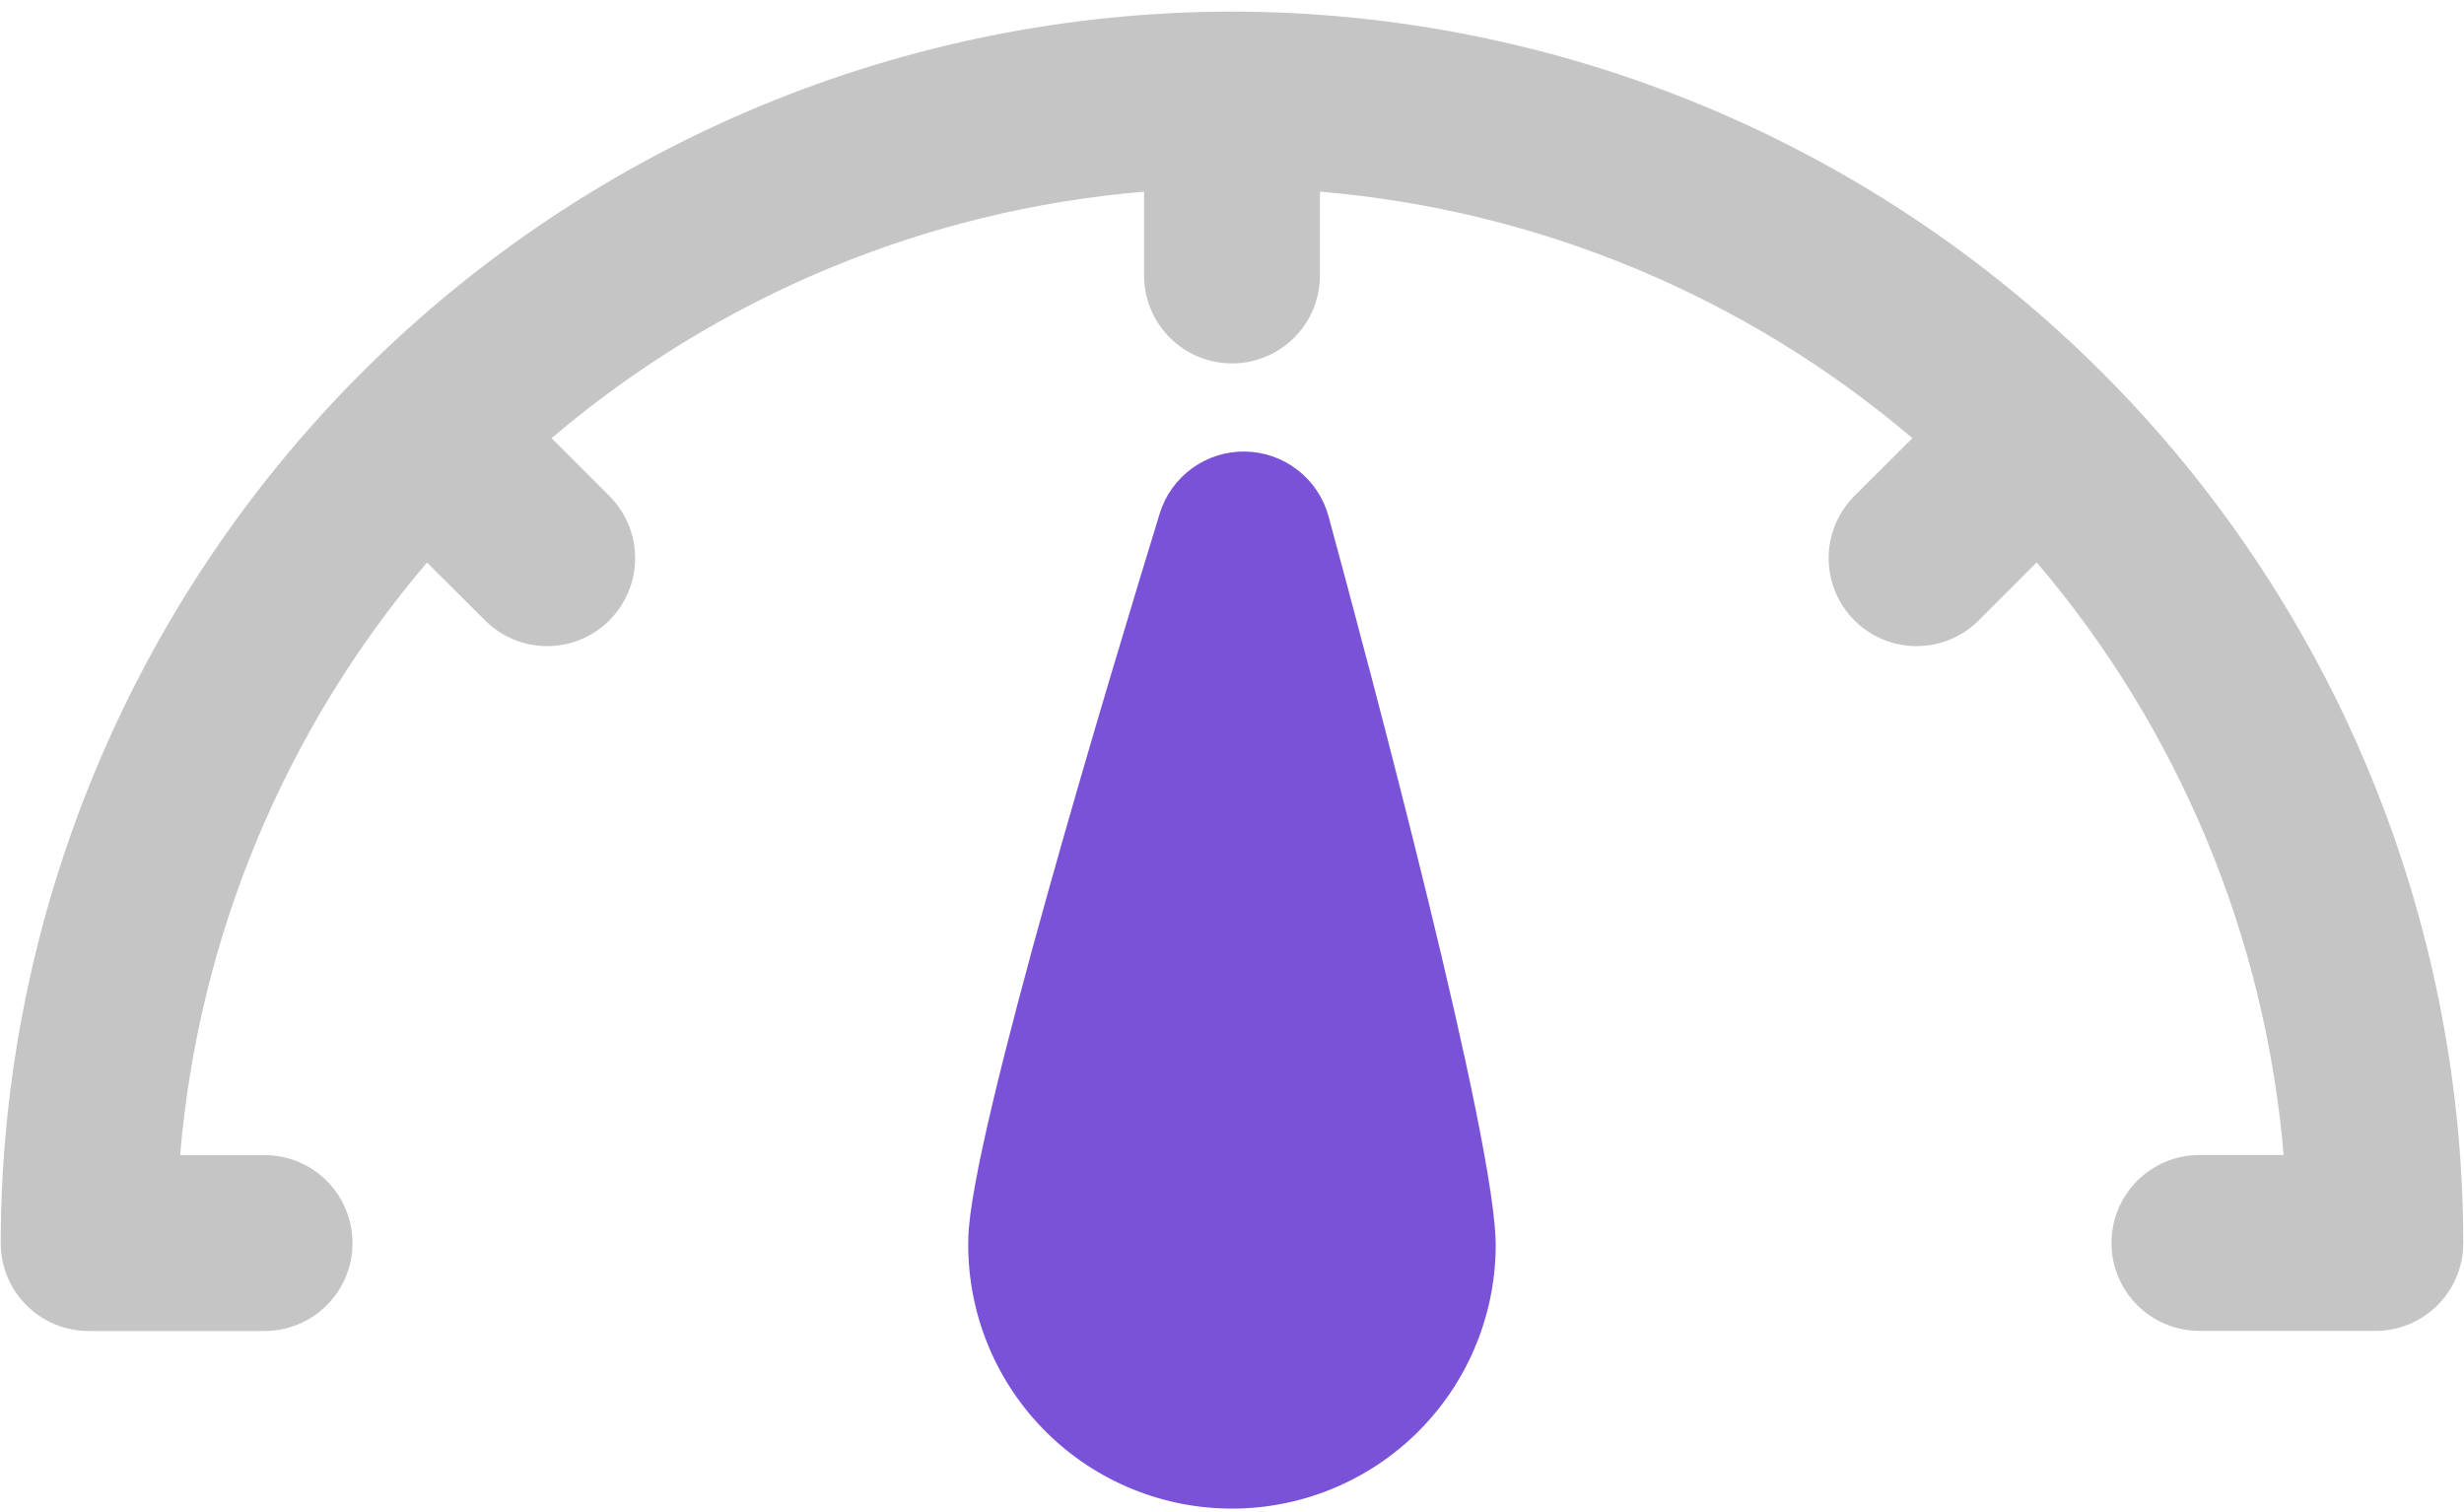
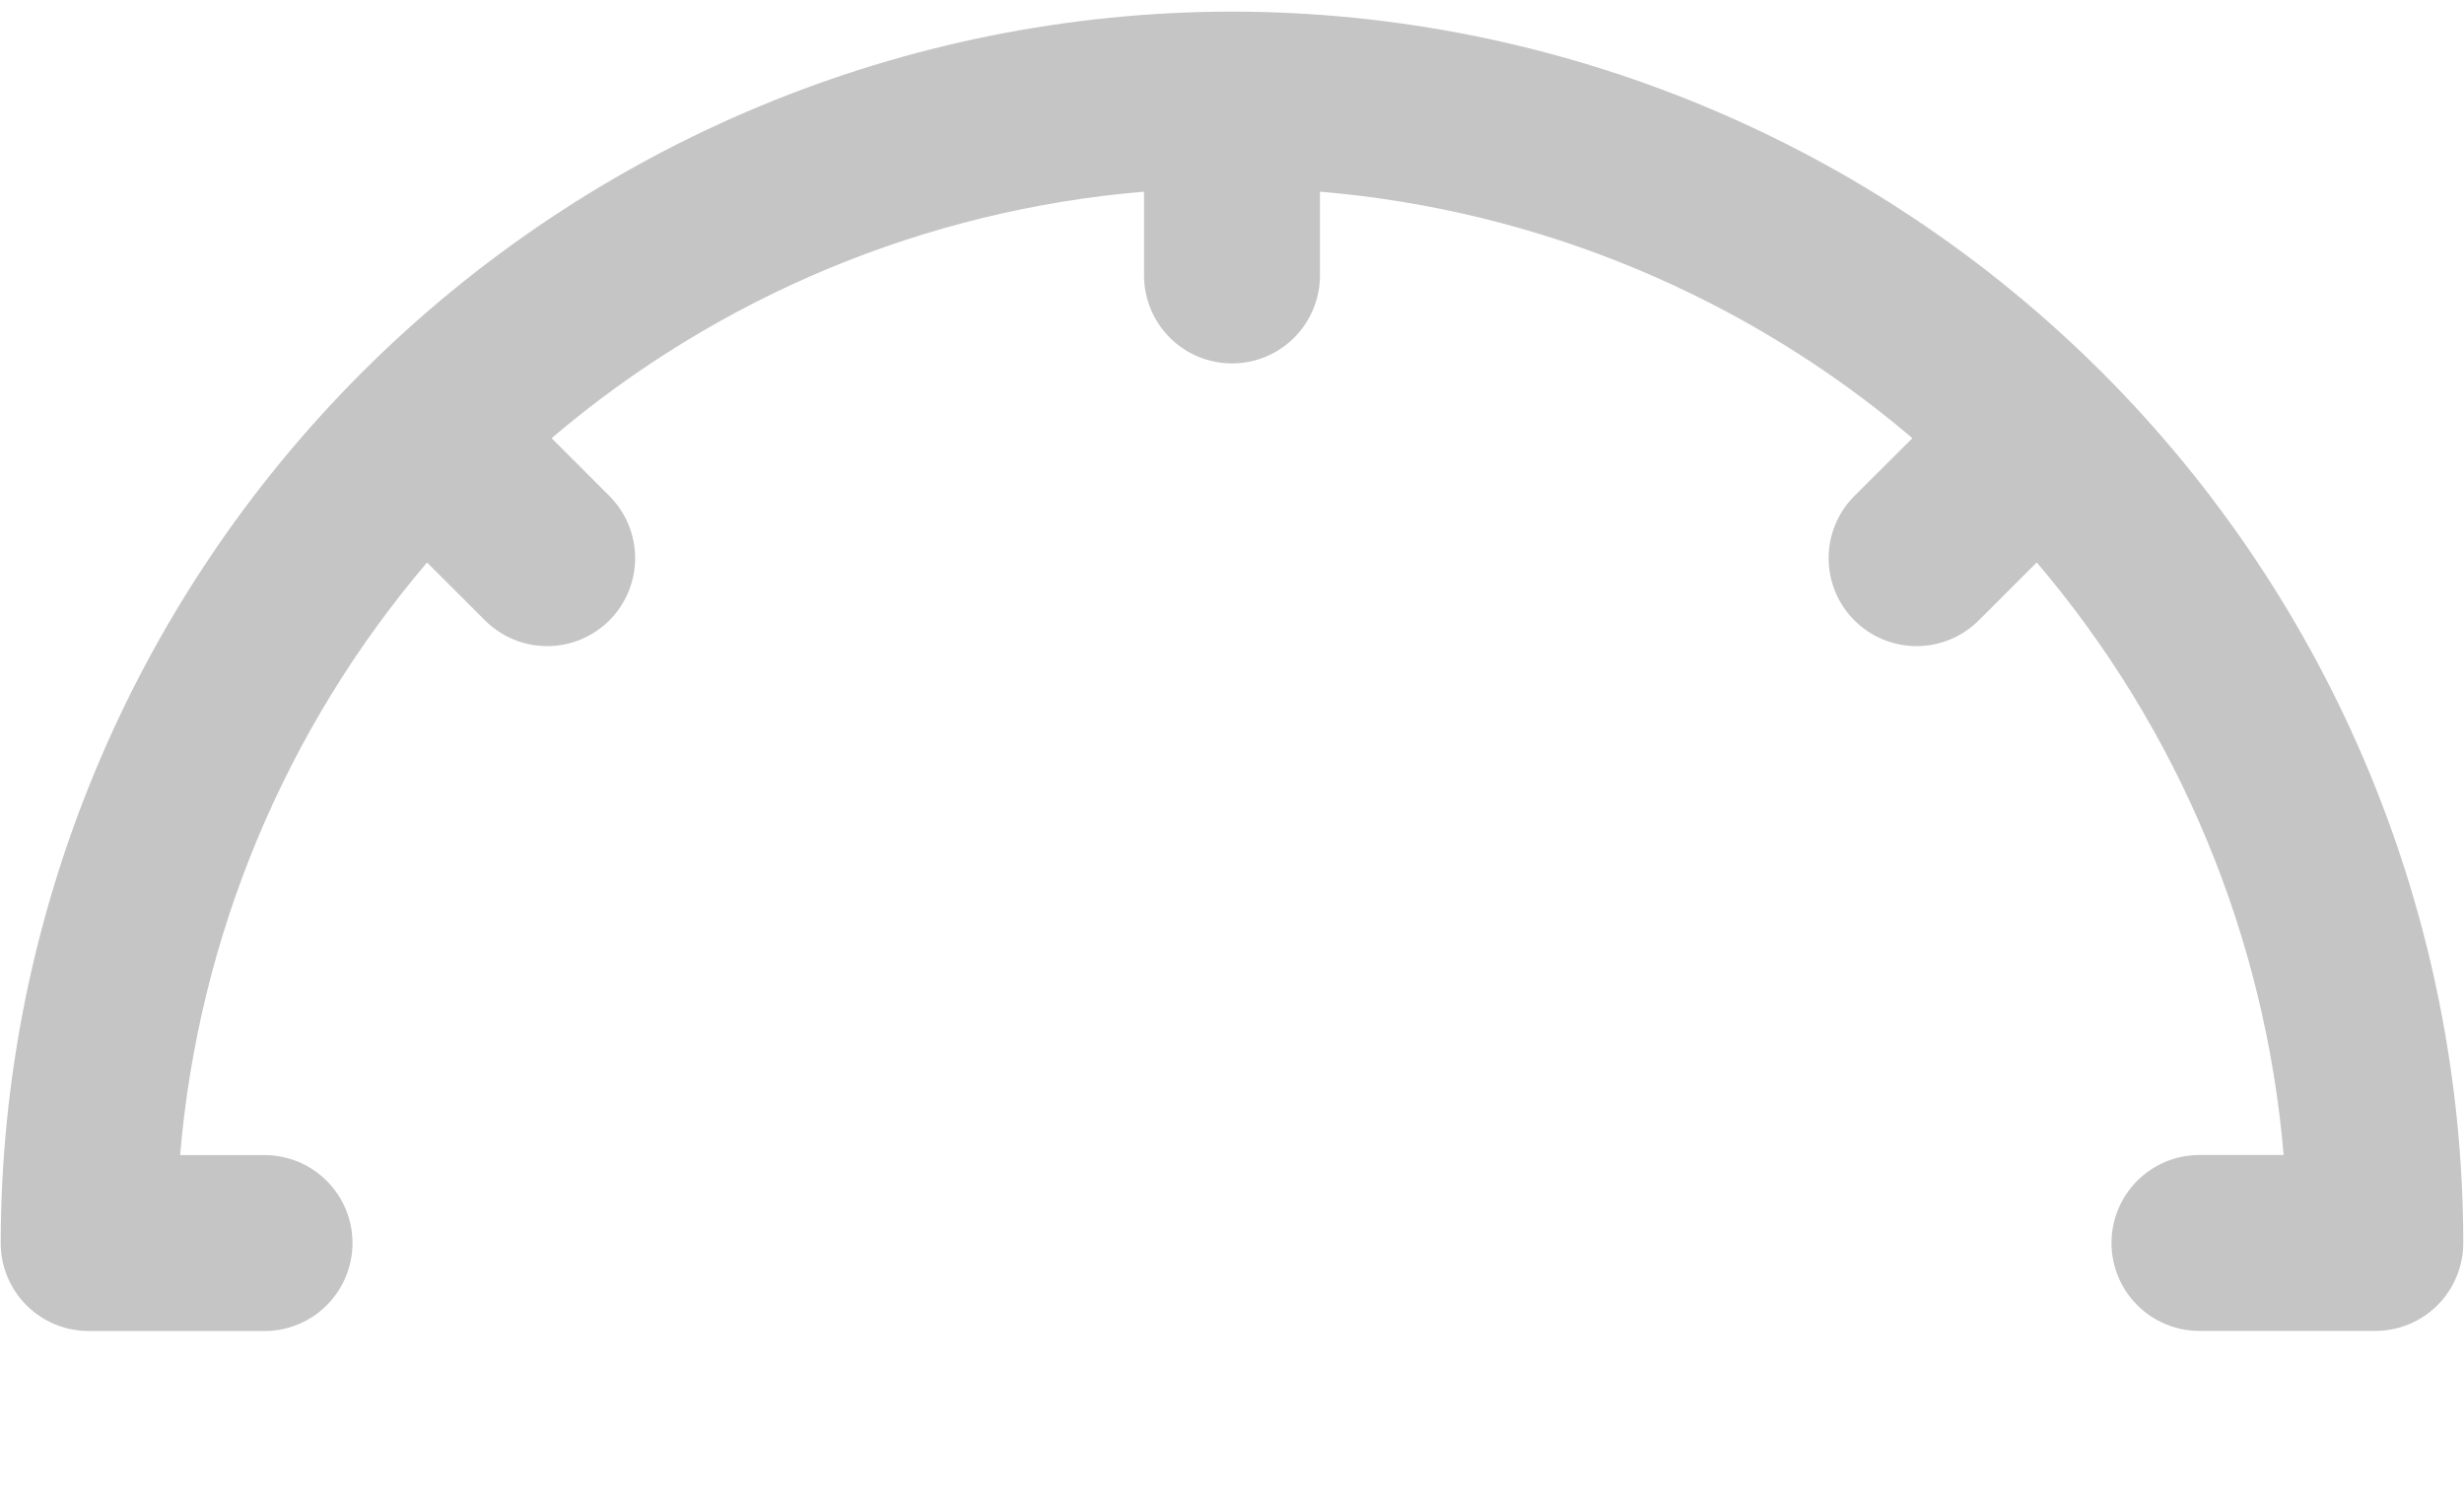
<svg xmlns="http://www.w3.org/2000/svg" width="176" height="108" viewBox="0 0 176 108" fill="none">
  <path d="M88 0.828C64.681 0.854 42.325 10.13 25.836 26.619C9.348 43.109 0.075 65.466 0.051 88.785C0.05 89.61 0.213 90.427 0.528 91.19C0.844 91.952 1.306 92.645 1.89 93.228C2.473 93.811 3.166 94.274 3.928 94.59C4.691 94.905 5.508 95.067 6.333 95.067H18.897C20.563 95.067 22.161 94.405 23.339 93.227C24.517 92.049 25.179 90.451 25.179 88.785C25.179 87.119 24.517 85.521 23.339 84.343C22.161 83.165 20.563 82.503 18.897 82.503H12.866C14.182 66.9 20.349 52.099 30.502 40.177L34.687 44.354C35.869 45.512 37.46 46.157 39.115 46.149C40.769 46.141 42.354 45.481 43.525 44.311C44.695 43.142 45.357 41.557 45.367 39.903C45.377 38.248 44.733 36.656 43.576 35.473L39.399 31.296C51.319 21.151 66.119 14.994 81.718 13.69V19.675C81.718 21.341 82.38 22.939 83.558 24.117C84.736 25.295 86.334 25.957 88 25.957C89.666 25.957 91.264 25.295 92.442 24.117C93.62 22.939 94.282 21.341 94.282 19.675V13.69C109.88 14.998 124.677 21.154 136.6 31.296L132.407 35.473C131.25 36.656 130.606 38.248 130.616 39.903C130.625 41.557 131.287 43.142 132.458 44.311C133.628 45.481 135.213 46.141 136.868 46.149C138.523 46.157 140.114 45.512 141.296 44.354L145.481 40.169C155.631 52.093 161.797 66.892 163.117 82.495H157.102C155.436 82.495 153.838 83.157 152.66 84.335C151.482 85.513 150.82 87.111 150.82 88.777C150.82 90.443 151.482 92.041 152.66 93.219C153.838 94.397 155.436 95.059 157.102 95.059H169.666C170.491 95.059 171.308 94.897 172.07 94.582C172.833 94.266 173.525 93.803 174.109 93.22C174.692 92.637 175.155 91.944 175.47 91.182C175.786 90.419 175.948 89.602 175.948 88.777C175.922 65.46 166.648 43.105 150.16 26.616C133.672 10.129 111.317 0.854 88 0.828Z" fill="#C5C5C5" />
-   <path d="M69.165 88.472C69.107 90.957 69.541 93.428 70.442 95.744C71.343 98.059 72.693 100.174 74.415 101.966C76.136 103.757 78.195 105.191 80.474 106.183C82.752 107.176 85.204 107.708 87.688 107.749C90.173 107.789 92.641 107.338 94.95 106.421C97.26 105.504 99.365 104.139 101.145 102.405C102.924 100.671 104.343 98.602 105.32 96.317C106.296 94.032 106.811 91.576 106.835 89.091C106.962 81.824 97.727 47.284 94.896 36.881C94.539 35.569 93.765 34.407 92.691 33.572C91.617 32.737 90.301 32.273 88.941 32.251C87.581 32.228 86.25 32.648 85.149 33.447C84.048 34.246 83.236 35.381 82.836 36.681C79.673 46.996 69.283 81.204 69.165 88.472Z" fill="#7952D8" />
</svg>